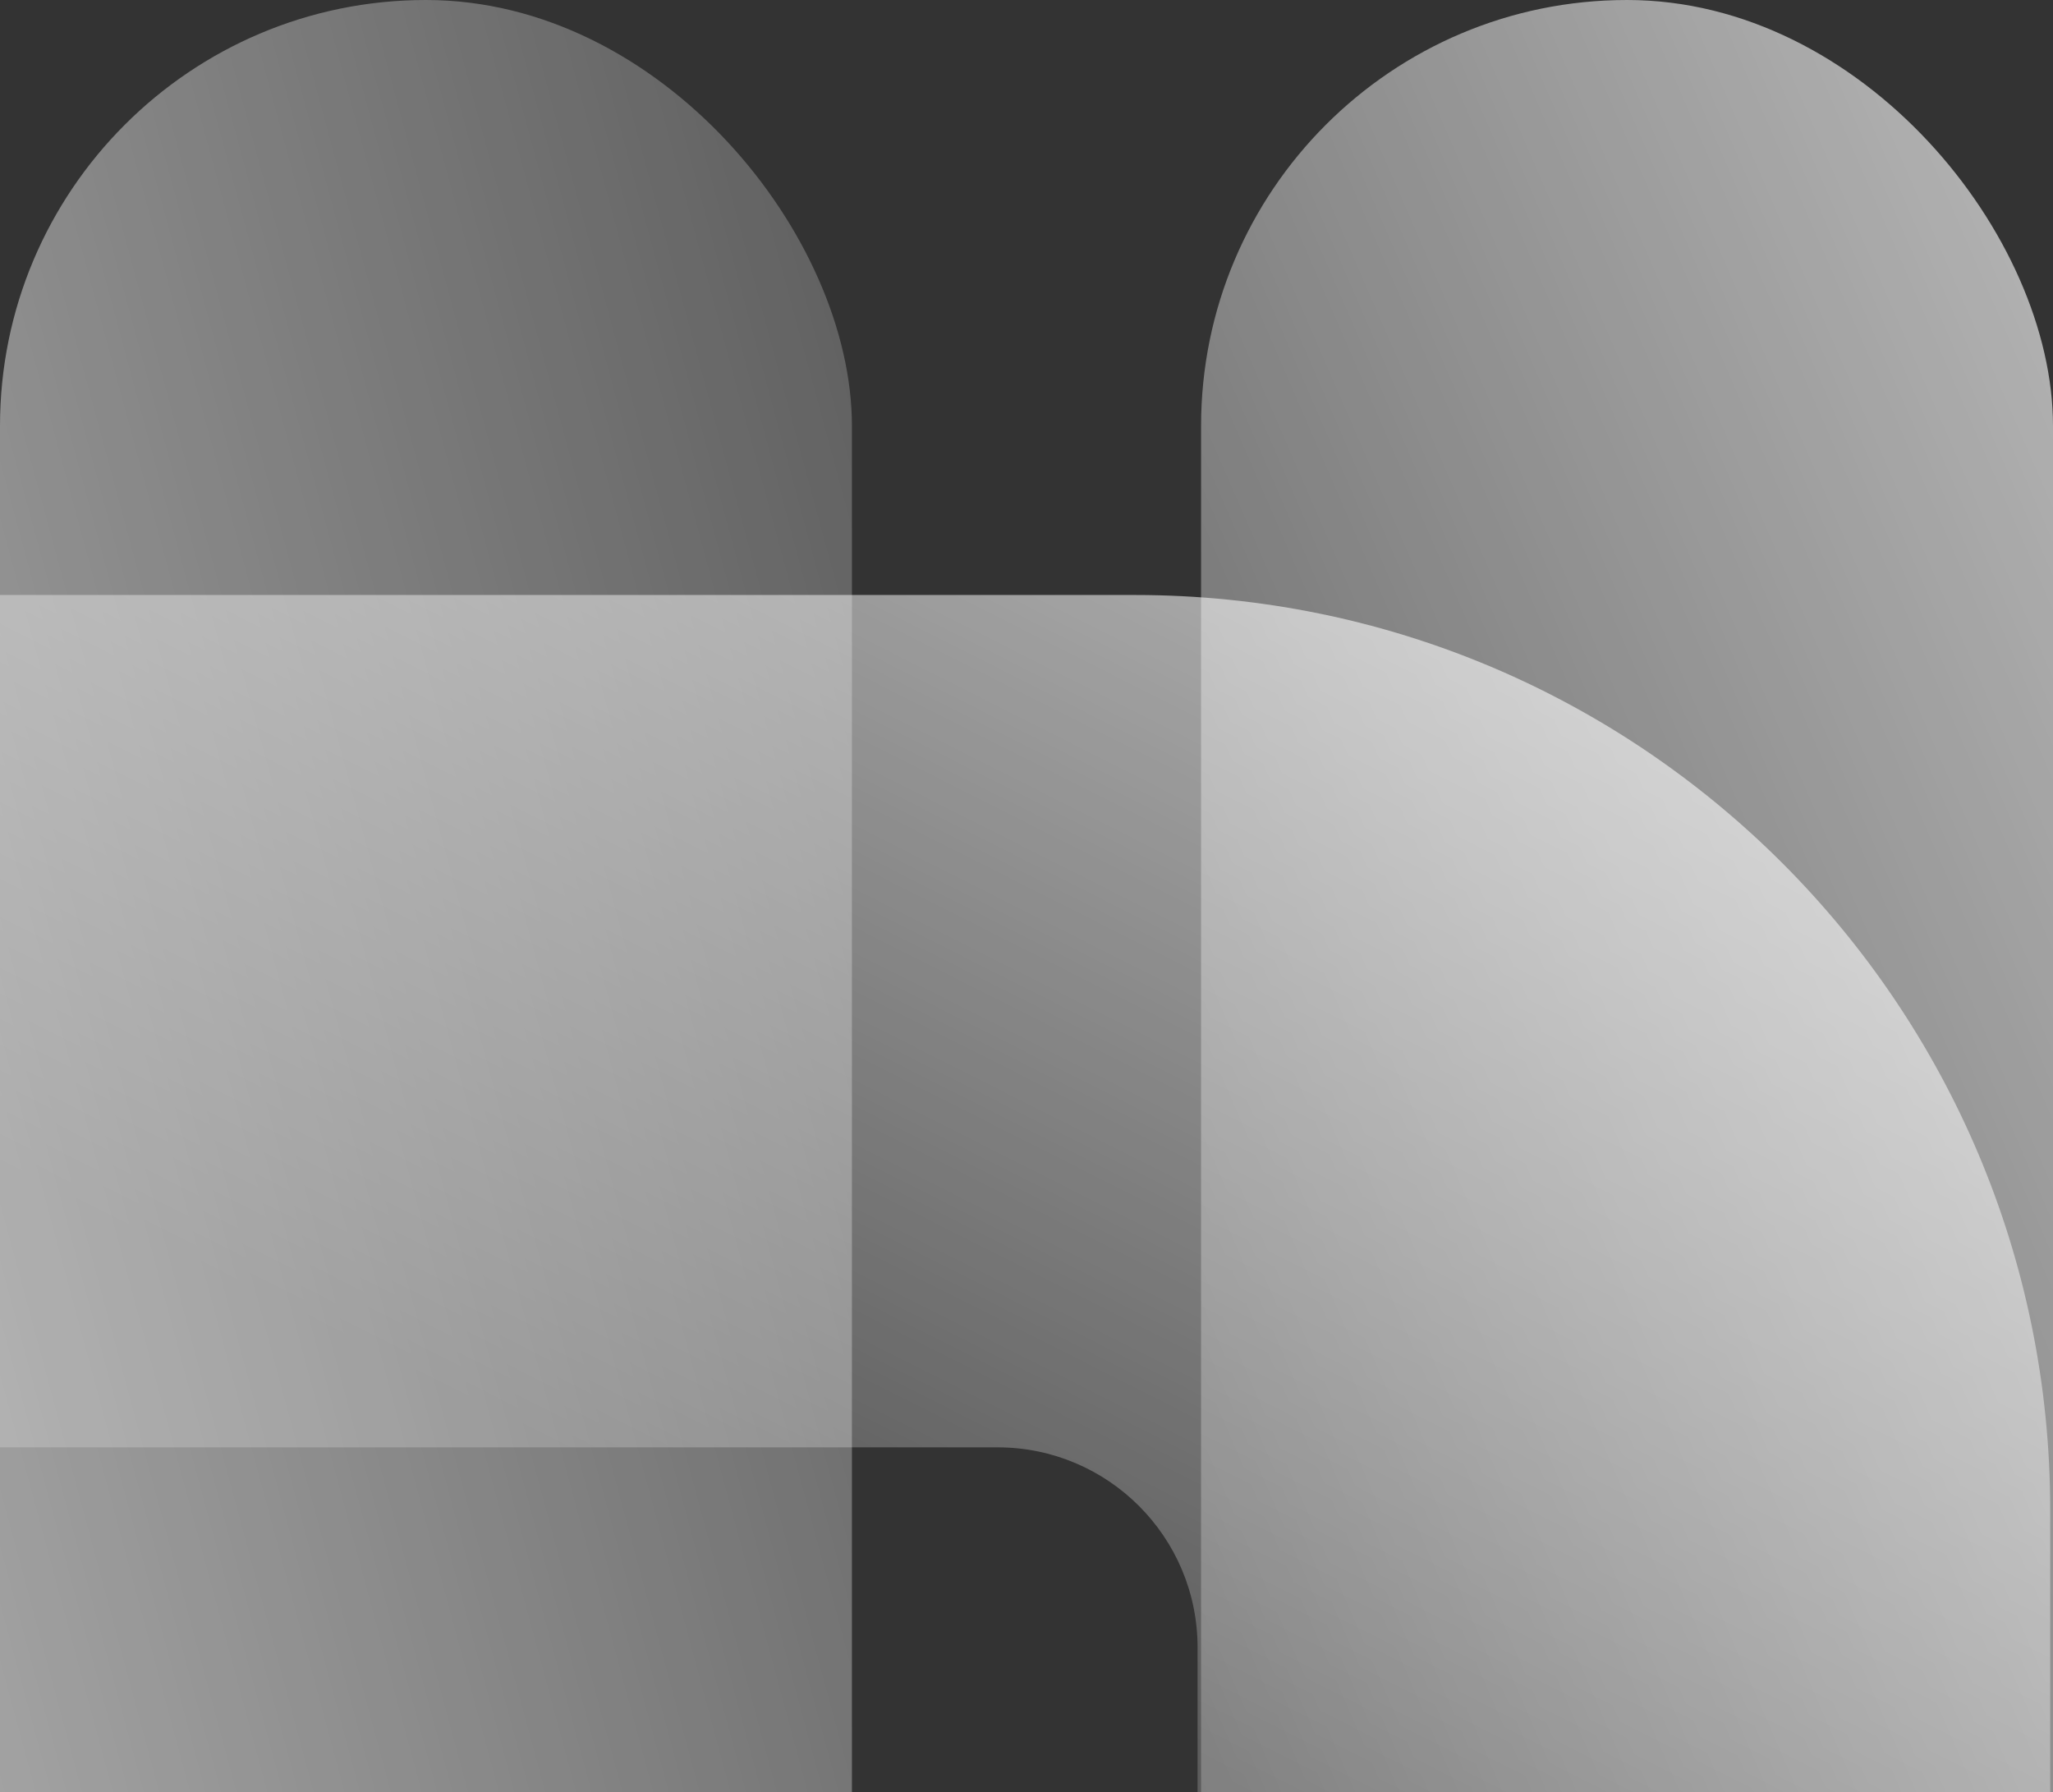
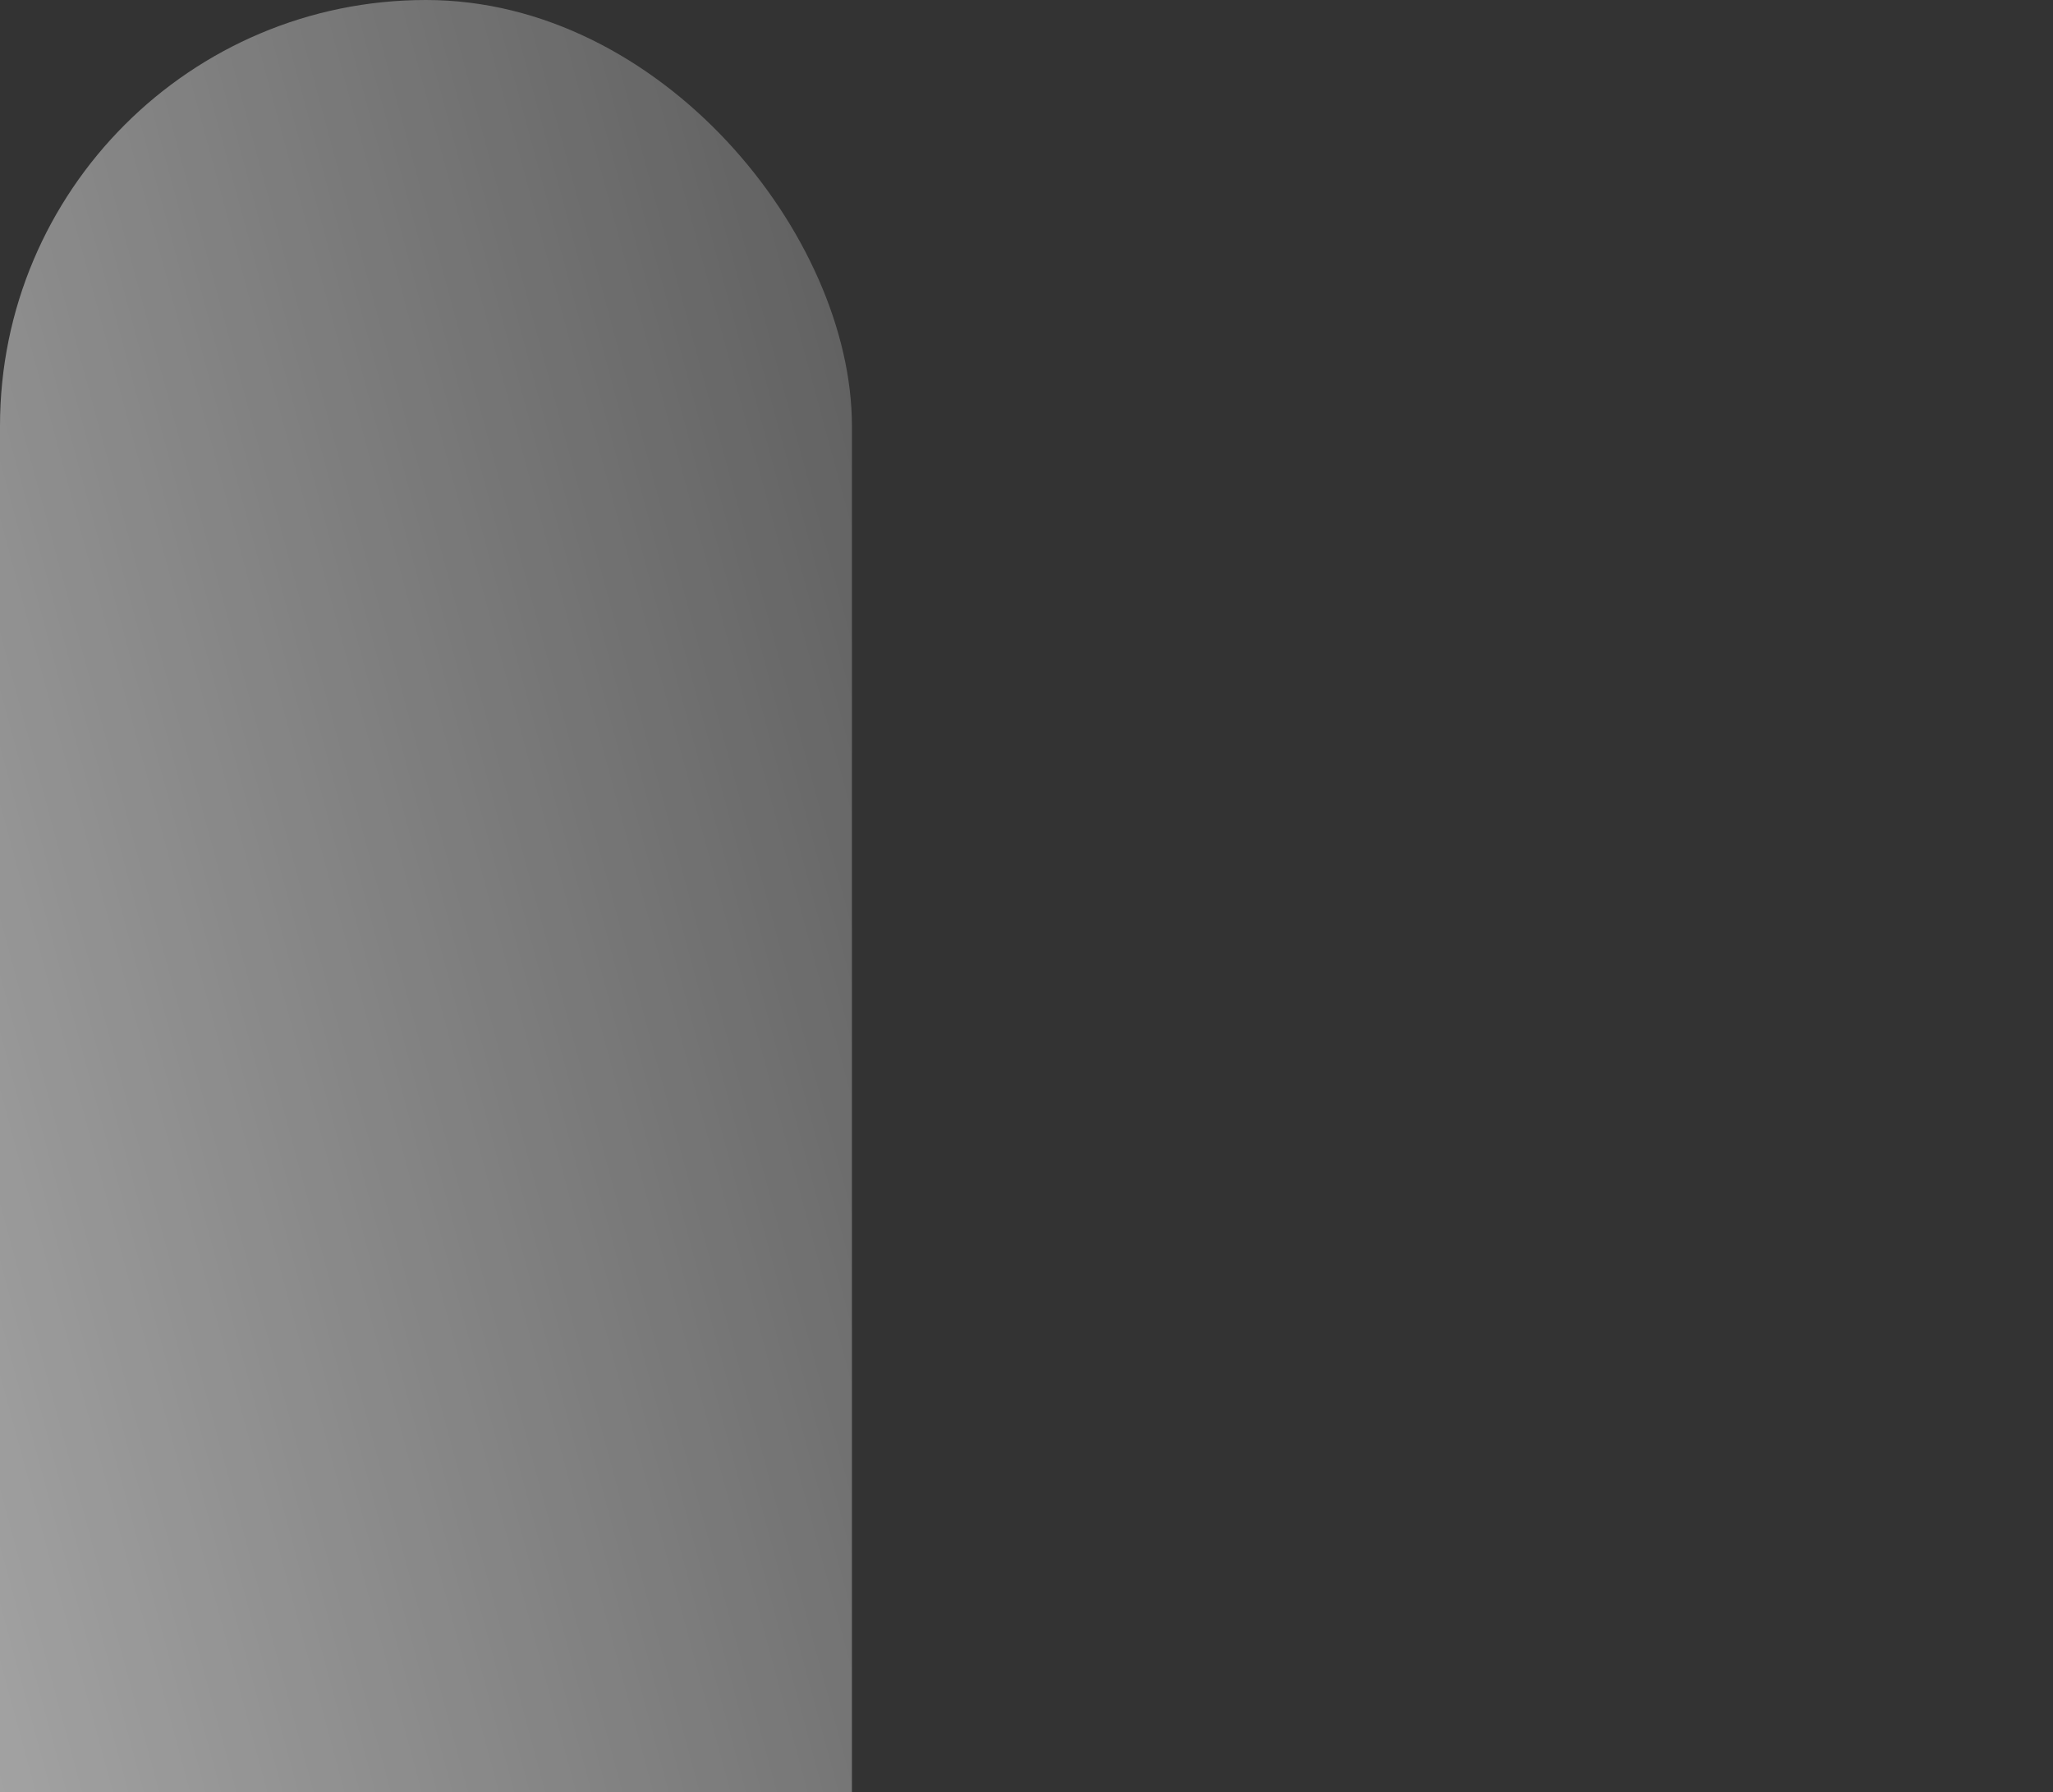
<svg xmlns="http://www.w3.org/2000/svg" width="850" height="742" viewBox="0 0 850 742" fill="none">
  <rect x="0" y="0" width="850" height="742" fill="#333333" stroke="none" />
  <rect width="352.721" height="1036.19" rx="176.361" fill="url(#paint0_linear_559_274)" />
-   <rect x="497.279" width="352.721" height="1036.19" rx="176.361" fill="url(#paint1_linear_559_274)" />
-   <path d="M848.844 853.469H495.827L495.827 682.028C495.827 636.28 458.741 599.193 412.993 599.193H0V246.327H469.963C679.213 246.327 848.844 415.886 848.844 625.047V853.469Z" fill="url(#paint2_linear_559_274)" />
  <defs>
    <linearGradient id="paint0_linear_559_274" x1="-91.828" y1="1340.57" x2="667.713" y2="1135.18" gradientUnits="userSpaceOnUse">
      <stop stop-color="white" stop-opacity="0.7" />
      <stop offset="1" stop-color="white" stop-opacity="0.2" />
    </linearGradient>
    <linearGradient id="paint1_linear_559_274" x1="850" y1="-170" x2="194.087" y2="114.703" gradientUnits="userSpaceOnUse">
      <stop stop-color="white" stop-opacity="0.7" />
      <stop offset="1" stop-color="white" stop-opacity="0.2" />
    </linearGradient>
    <linearGradient id="paint2_linear_559_274" x1="773.233" y1="199.478" x2="502.468" y2="736.088" gradientUnits="userSpaceOnUse">
      <stop stop-color="white" stop-opacity="0.7" />
      <stop offset="1" stop-color="white" stop-opacity="0.2" />
    </linearGradient>
  </defs>
</svg>